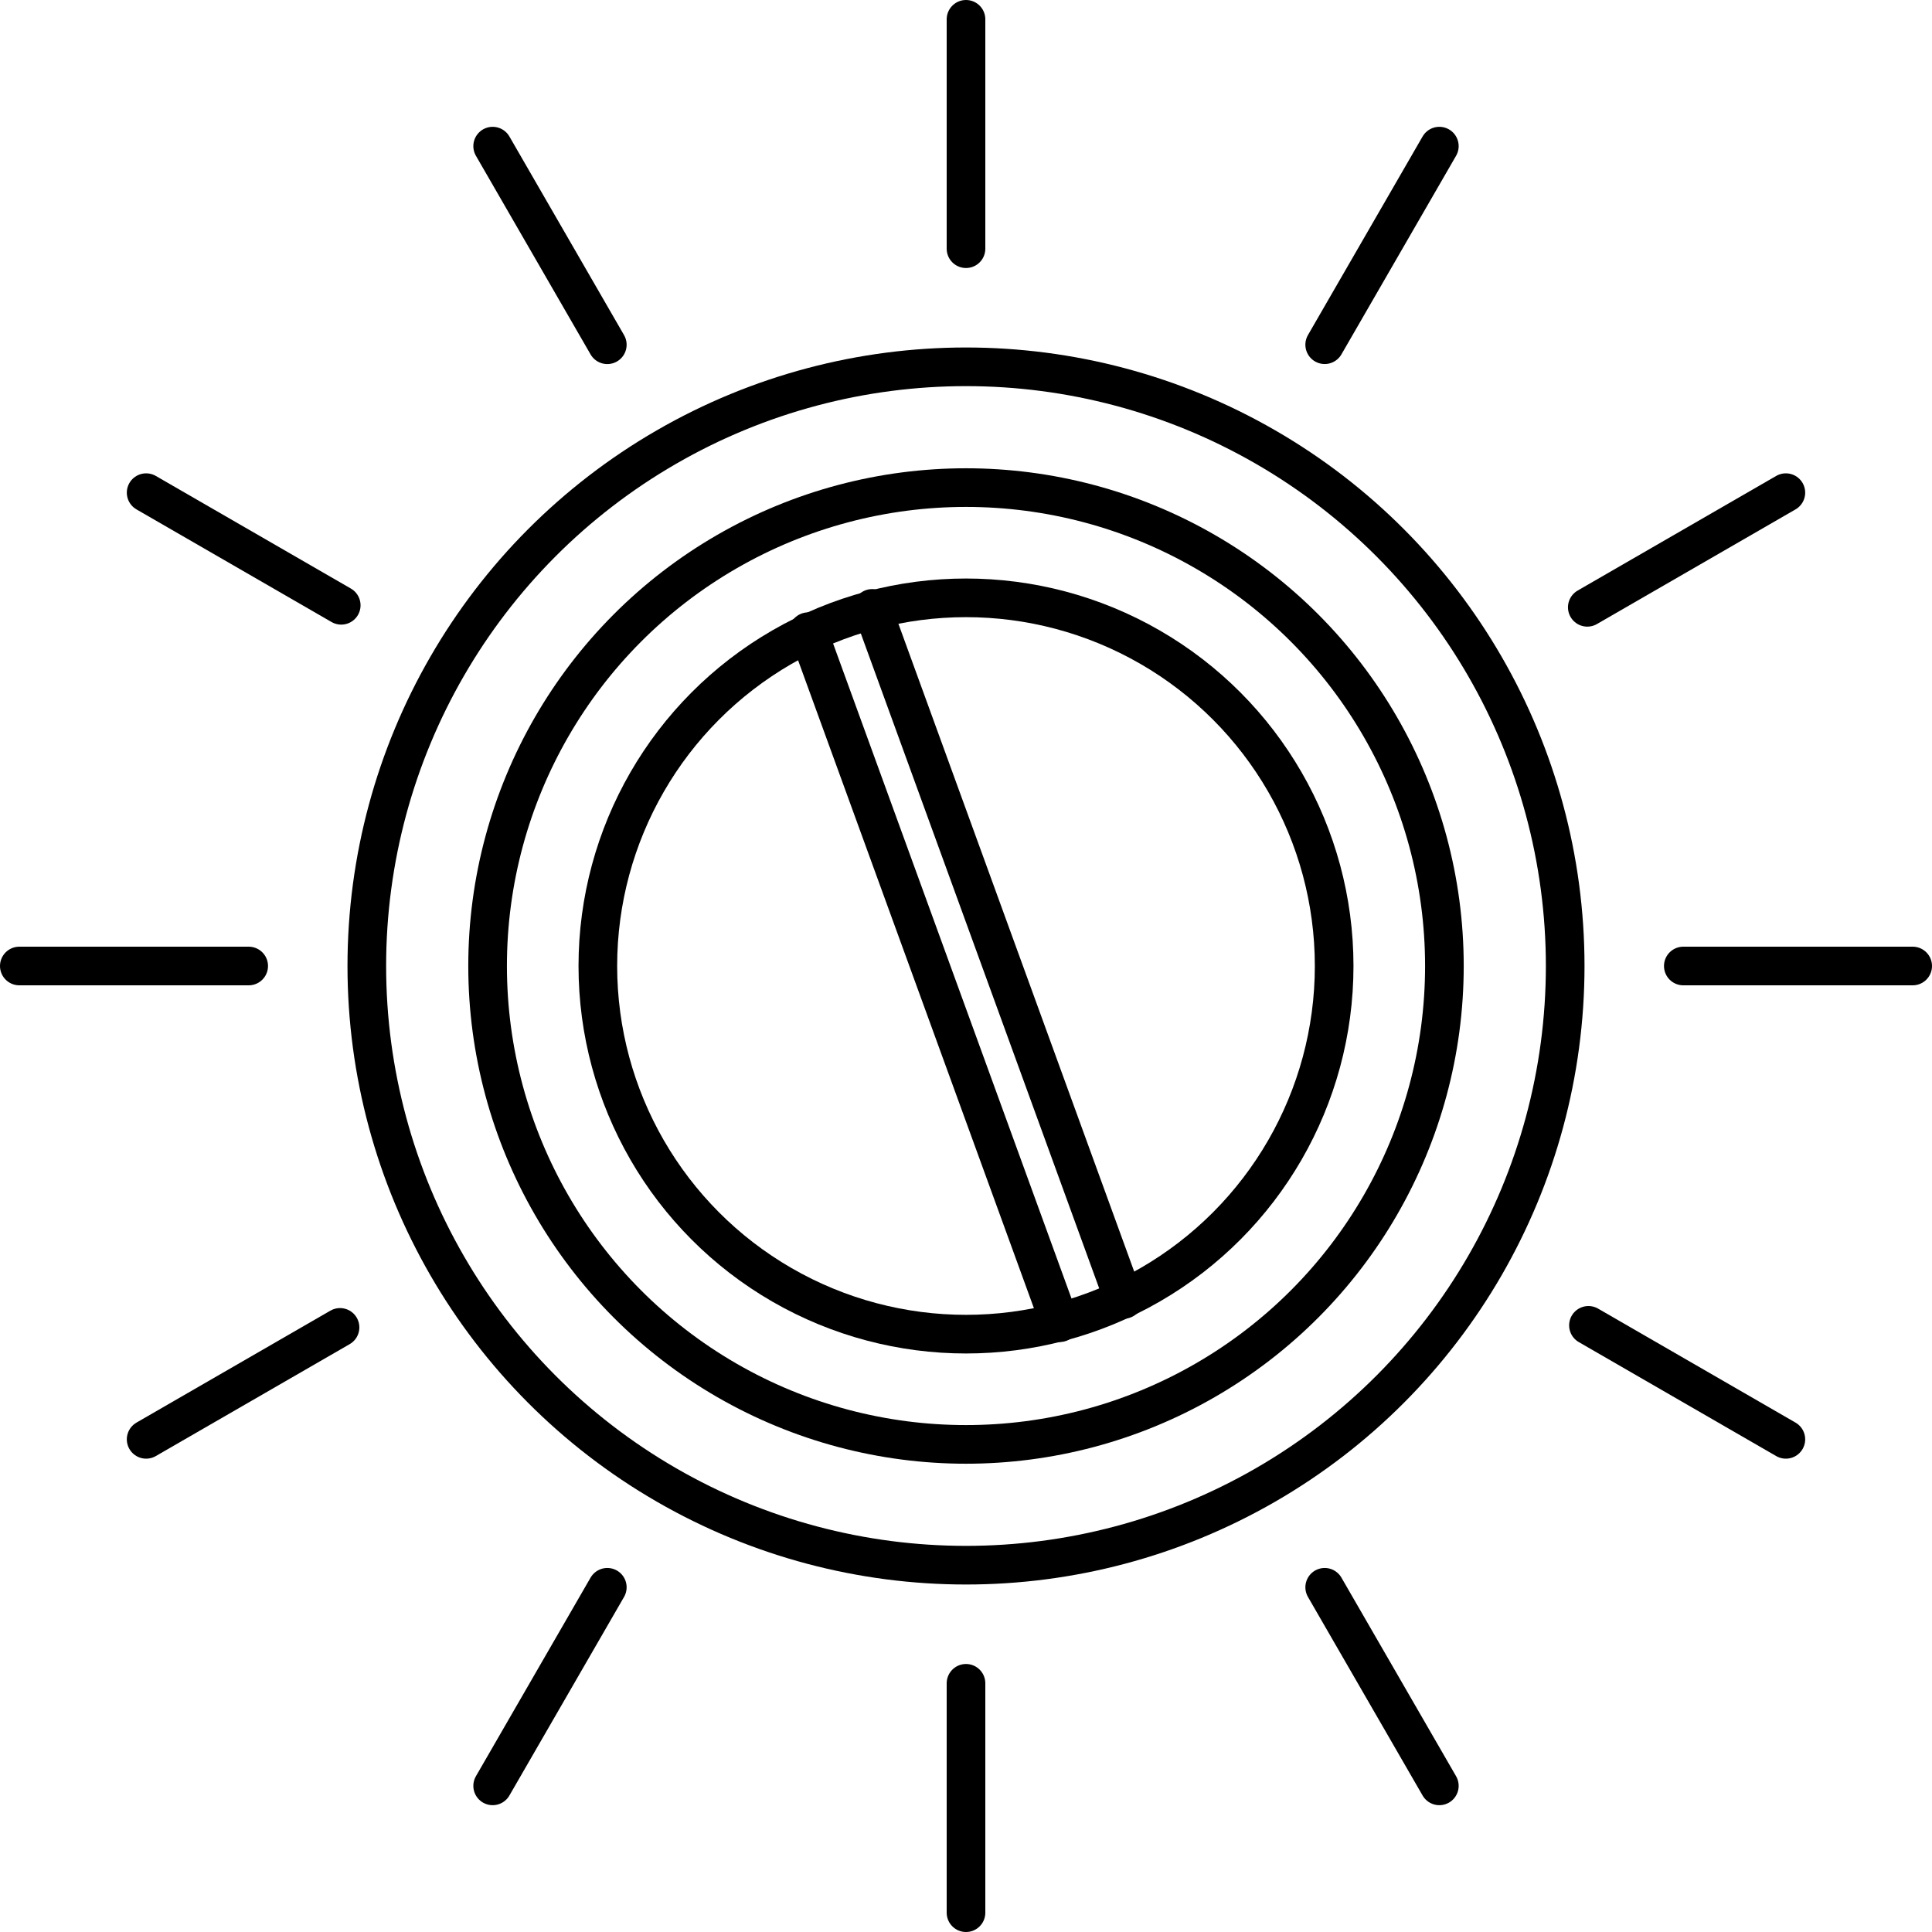
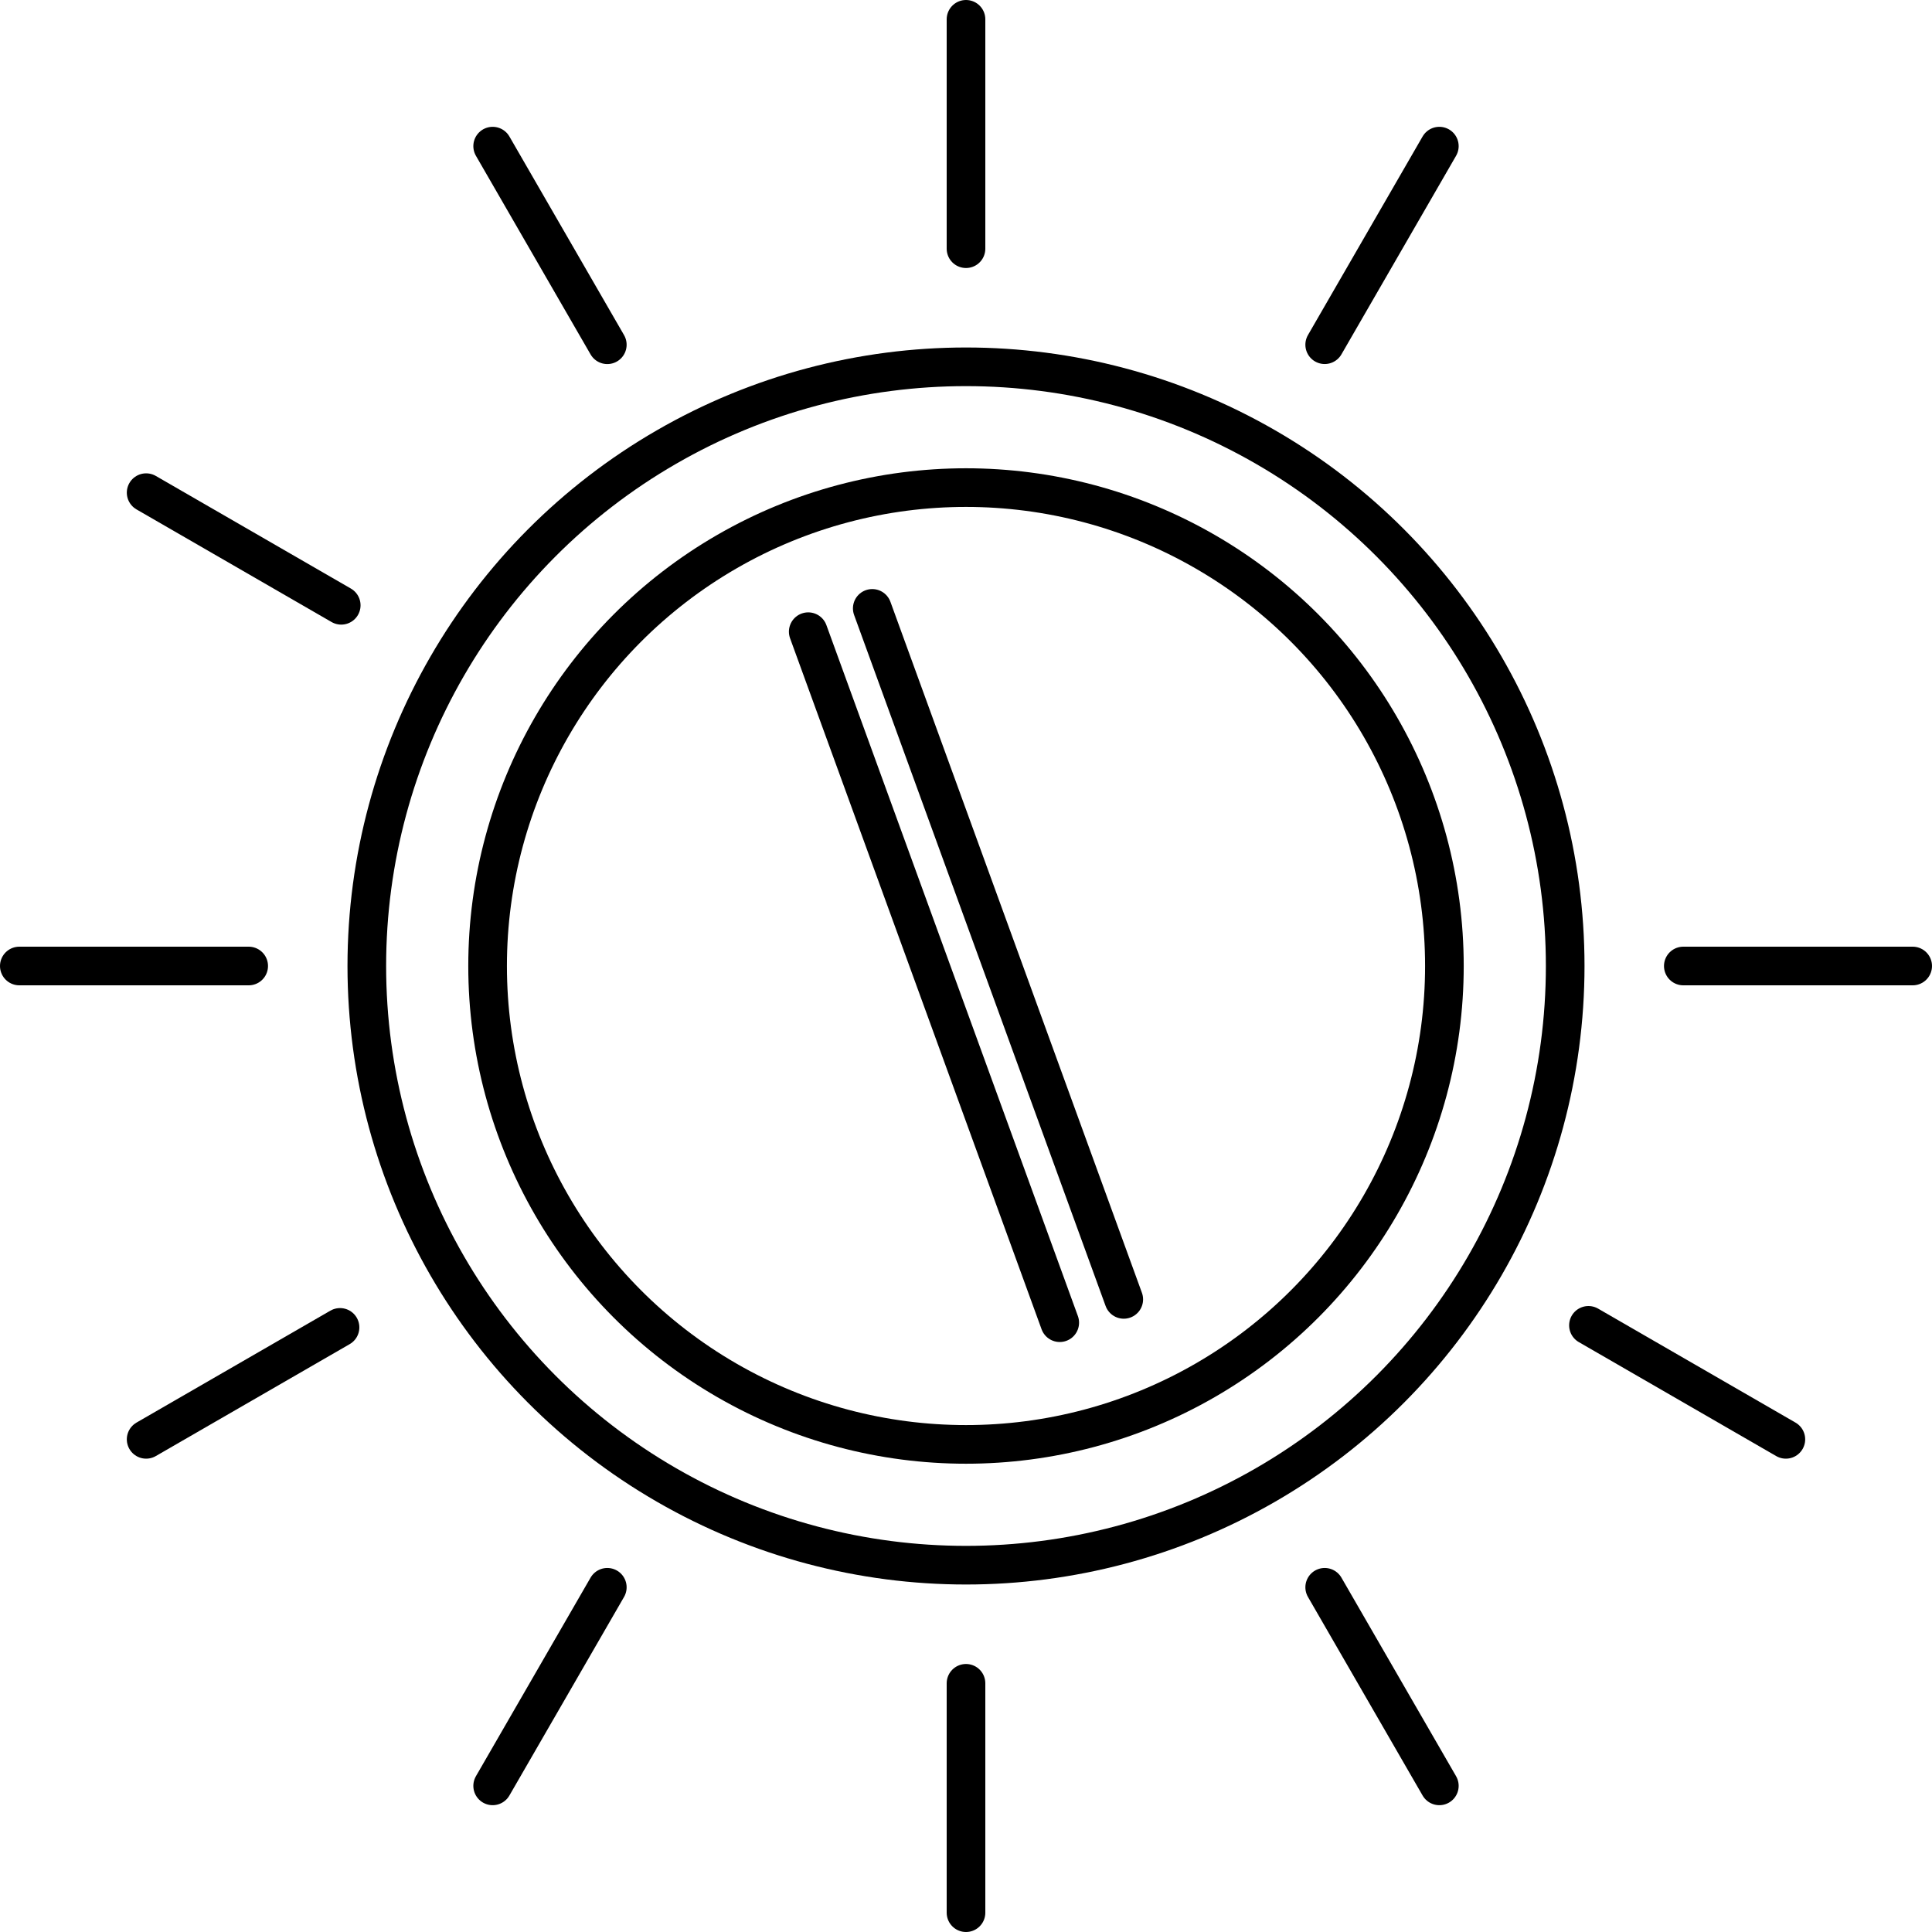
<svg xmlns="http://www.w3.org/2000/svg" id="Layer_1" data-name="Layer 1" version="1.1" viewBox="0 0 50 50" width="50" height="50" style="enable-background:new 0 0 50 50;" xml:space="preserve">
  <defs>
    <style>
      .st0 {
        fill: none;
        stroke: #000;
        stroke-linecap: round;
        stroke-linejoin: round;
      }
    </style>
  </defs>
  <g id="Dual-Hue_LED_Lighting_Rings">
    <g>
      <circle class="st0" cx="25" cy="25" r="15.507" />
      <circle class="st0" cx="25" cy="25" r="12.381" />
      <g>
        <line class="st0" x1="6.436" y1="25" x2=".5" y2="25" />
        <line class="st0" x1="49.5" y1="25" x2="43.564" y2="25" />
        <line class="st0" x1="8.8" y1="34.353" x2="3.782" y2="37.25" />
-         <line class="st0" x1="46.218" y1="12.75" x2="41.079" y2="15.717" />
        <line class="st0" x1="15.717" y1="41.079" x2="12.75" y2="46.218" />
        <line class="st0" x1="37.25" y1="3.782" x2="34.283" y2="8.921" />
        <line class="st0" x1="25" y1="6.436" x2="25" y2=".5" />
        <line class="st0" x1="25" y1="49.5" x2="25" y2="43.564" />
        <line class="st0" x1="15.717" y1="8.922" x2="12.75" y2="3.782" />
        <line class="st0" x1="37.25" y1="46.218" x2="34.283" y2="41.079" />
        <line class="st0" x1="8.831" y1="15.665" x2="3.782" y2="12.75" />
        <line class="st0" x1="46.218" y1="37.25" x2="41.109" y2="34.3" />
      </g>
    </g>
  </g>
-   <circle class="st0" cx="25" cy="25" r="9.528" />
  <line class="st0" x1="20.917" y1="16.348" x2="27.426" y2="34.231" />
  <line class="st0" x1="22.574" y1="15.745" x2="29.083" y2="33.628" />
</svg>